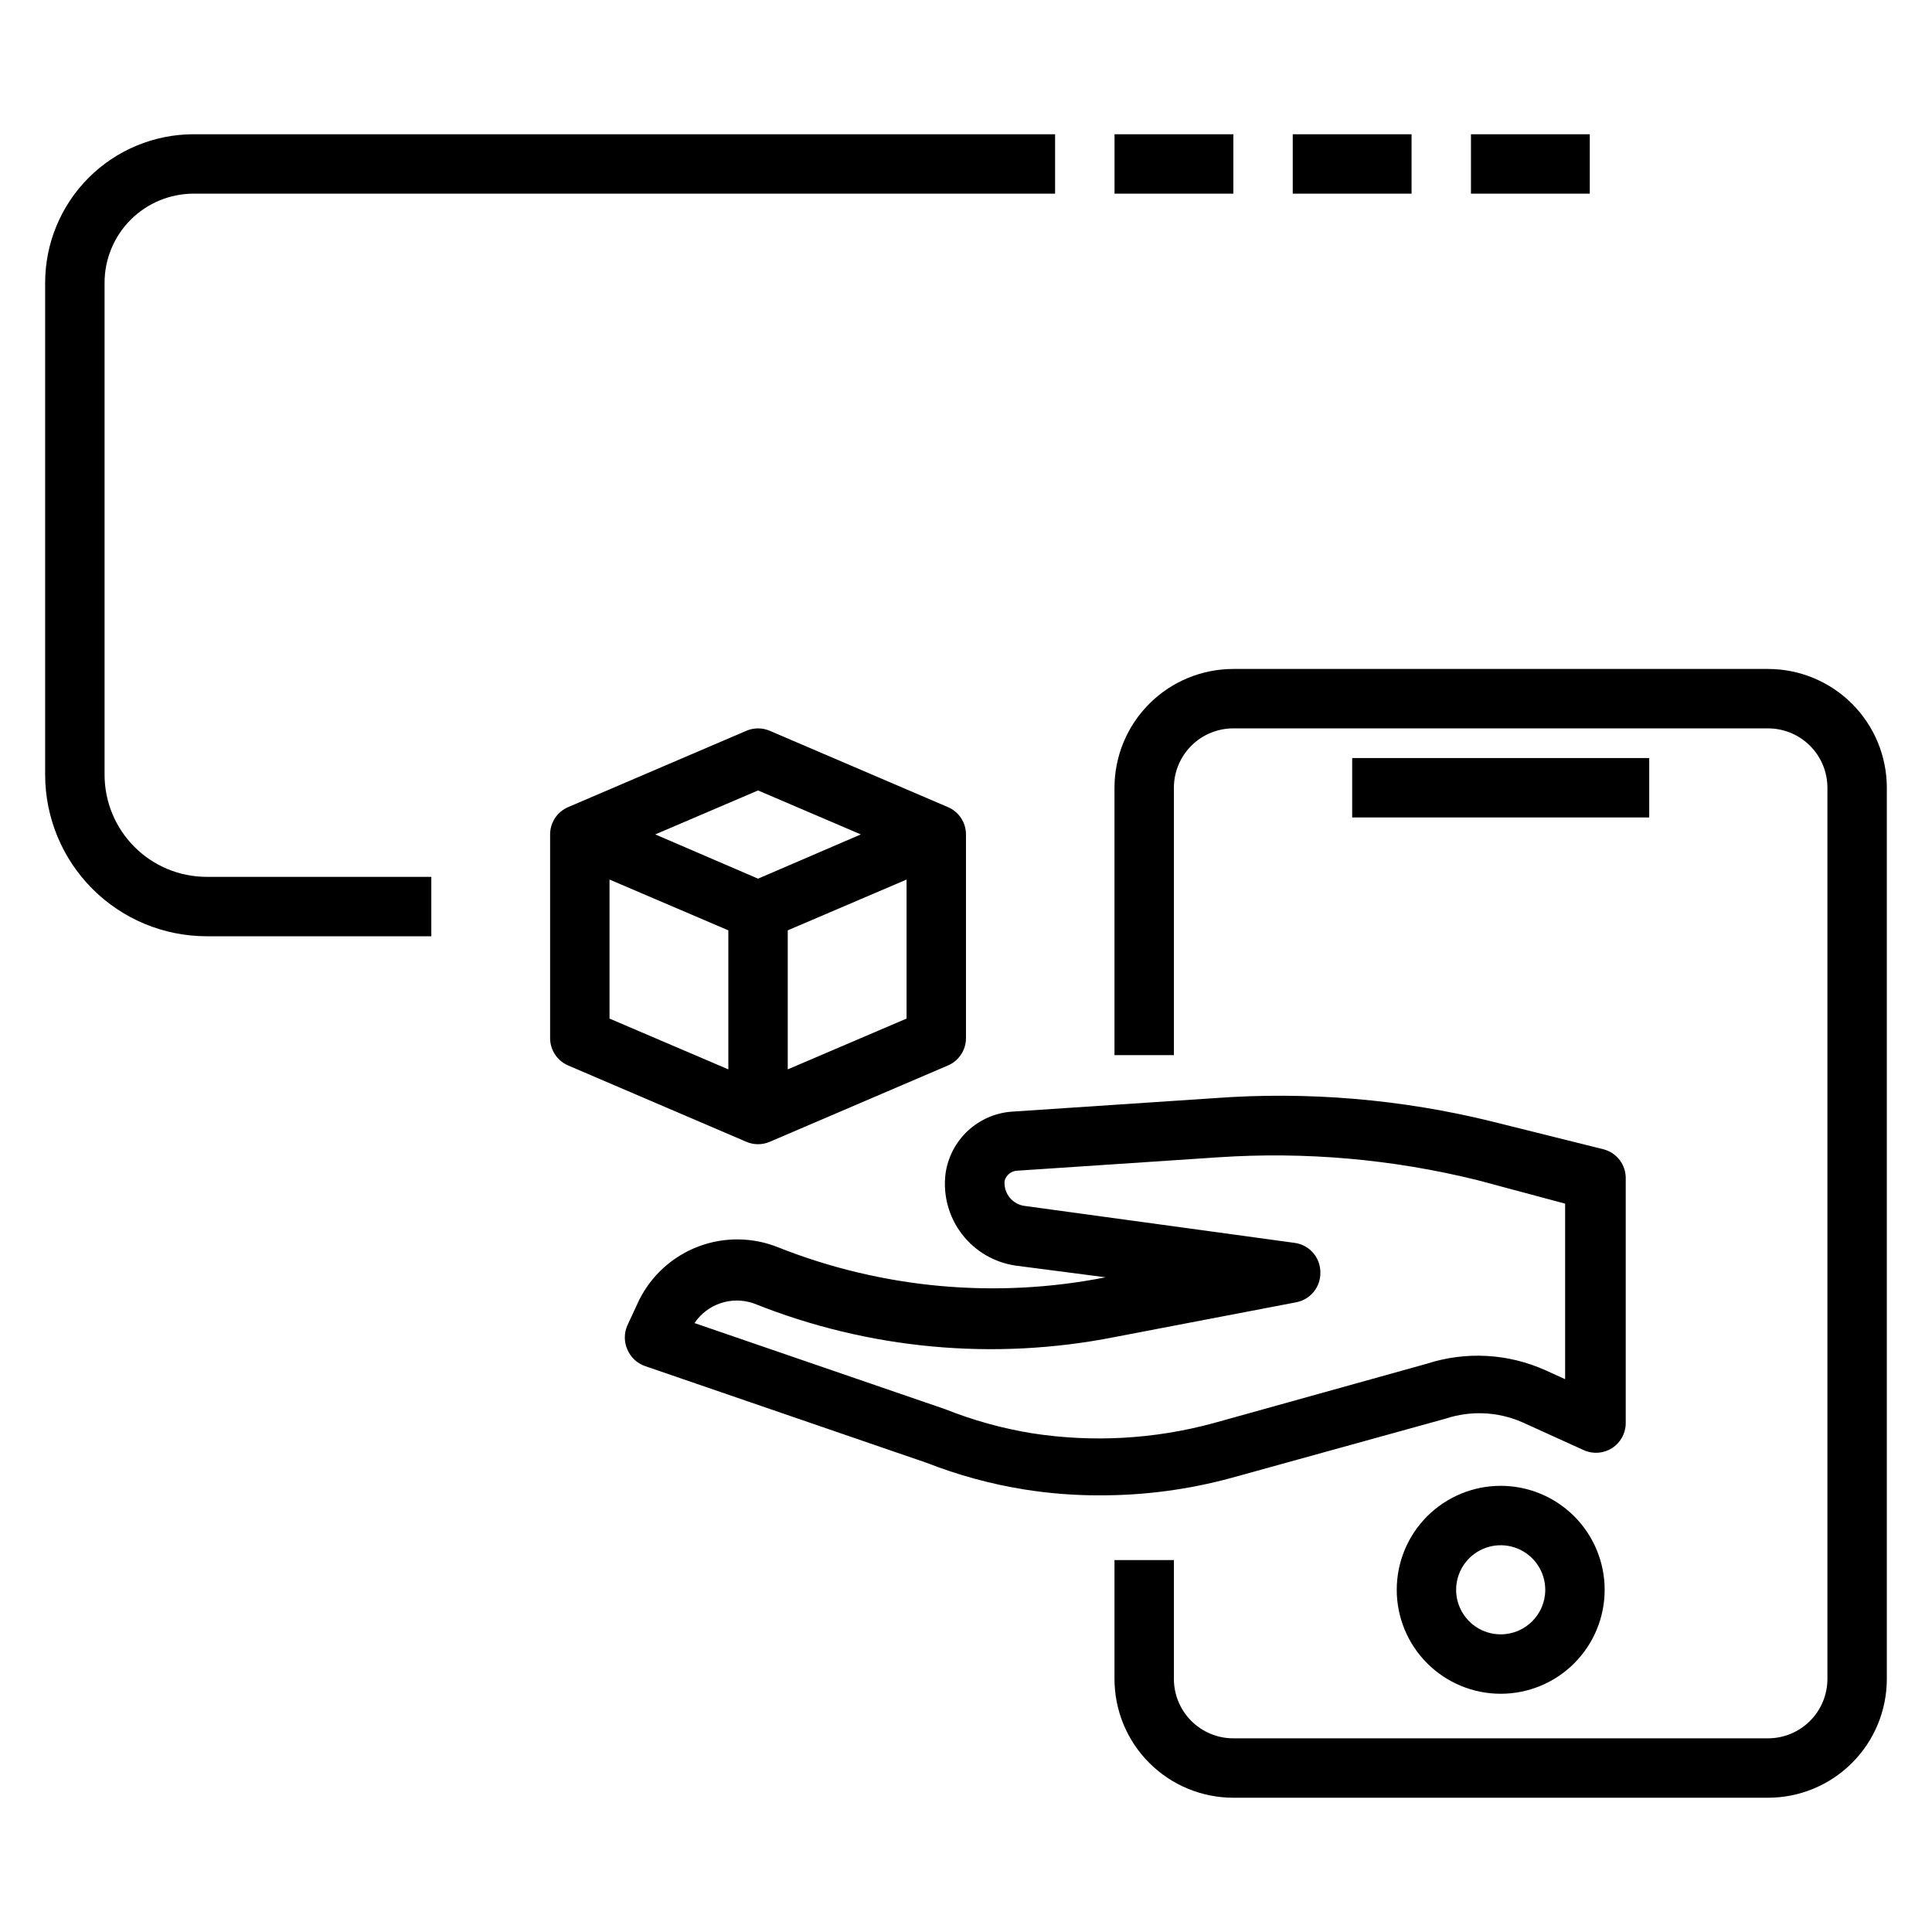
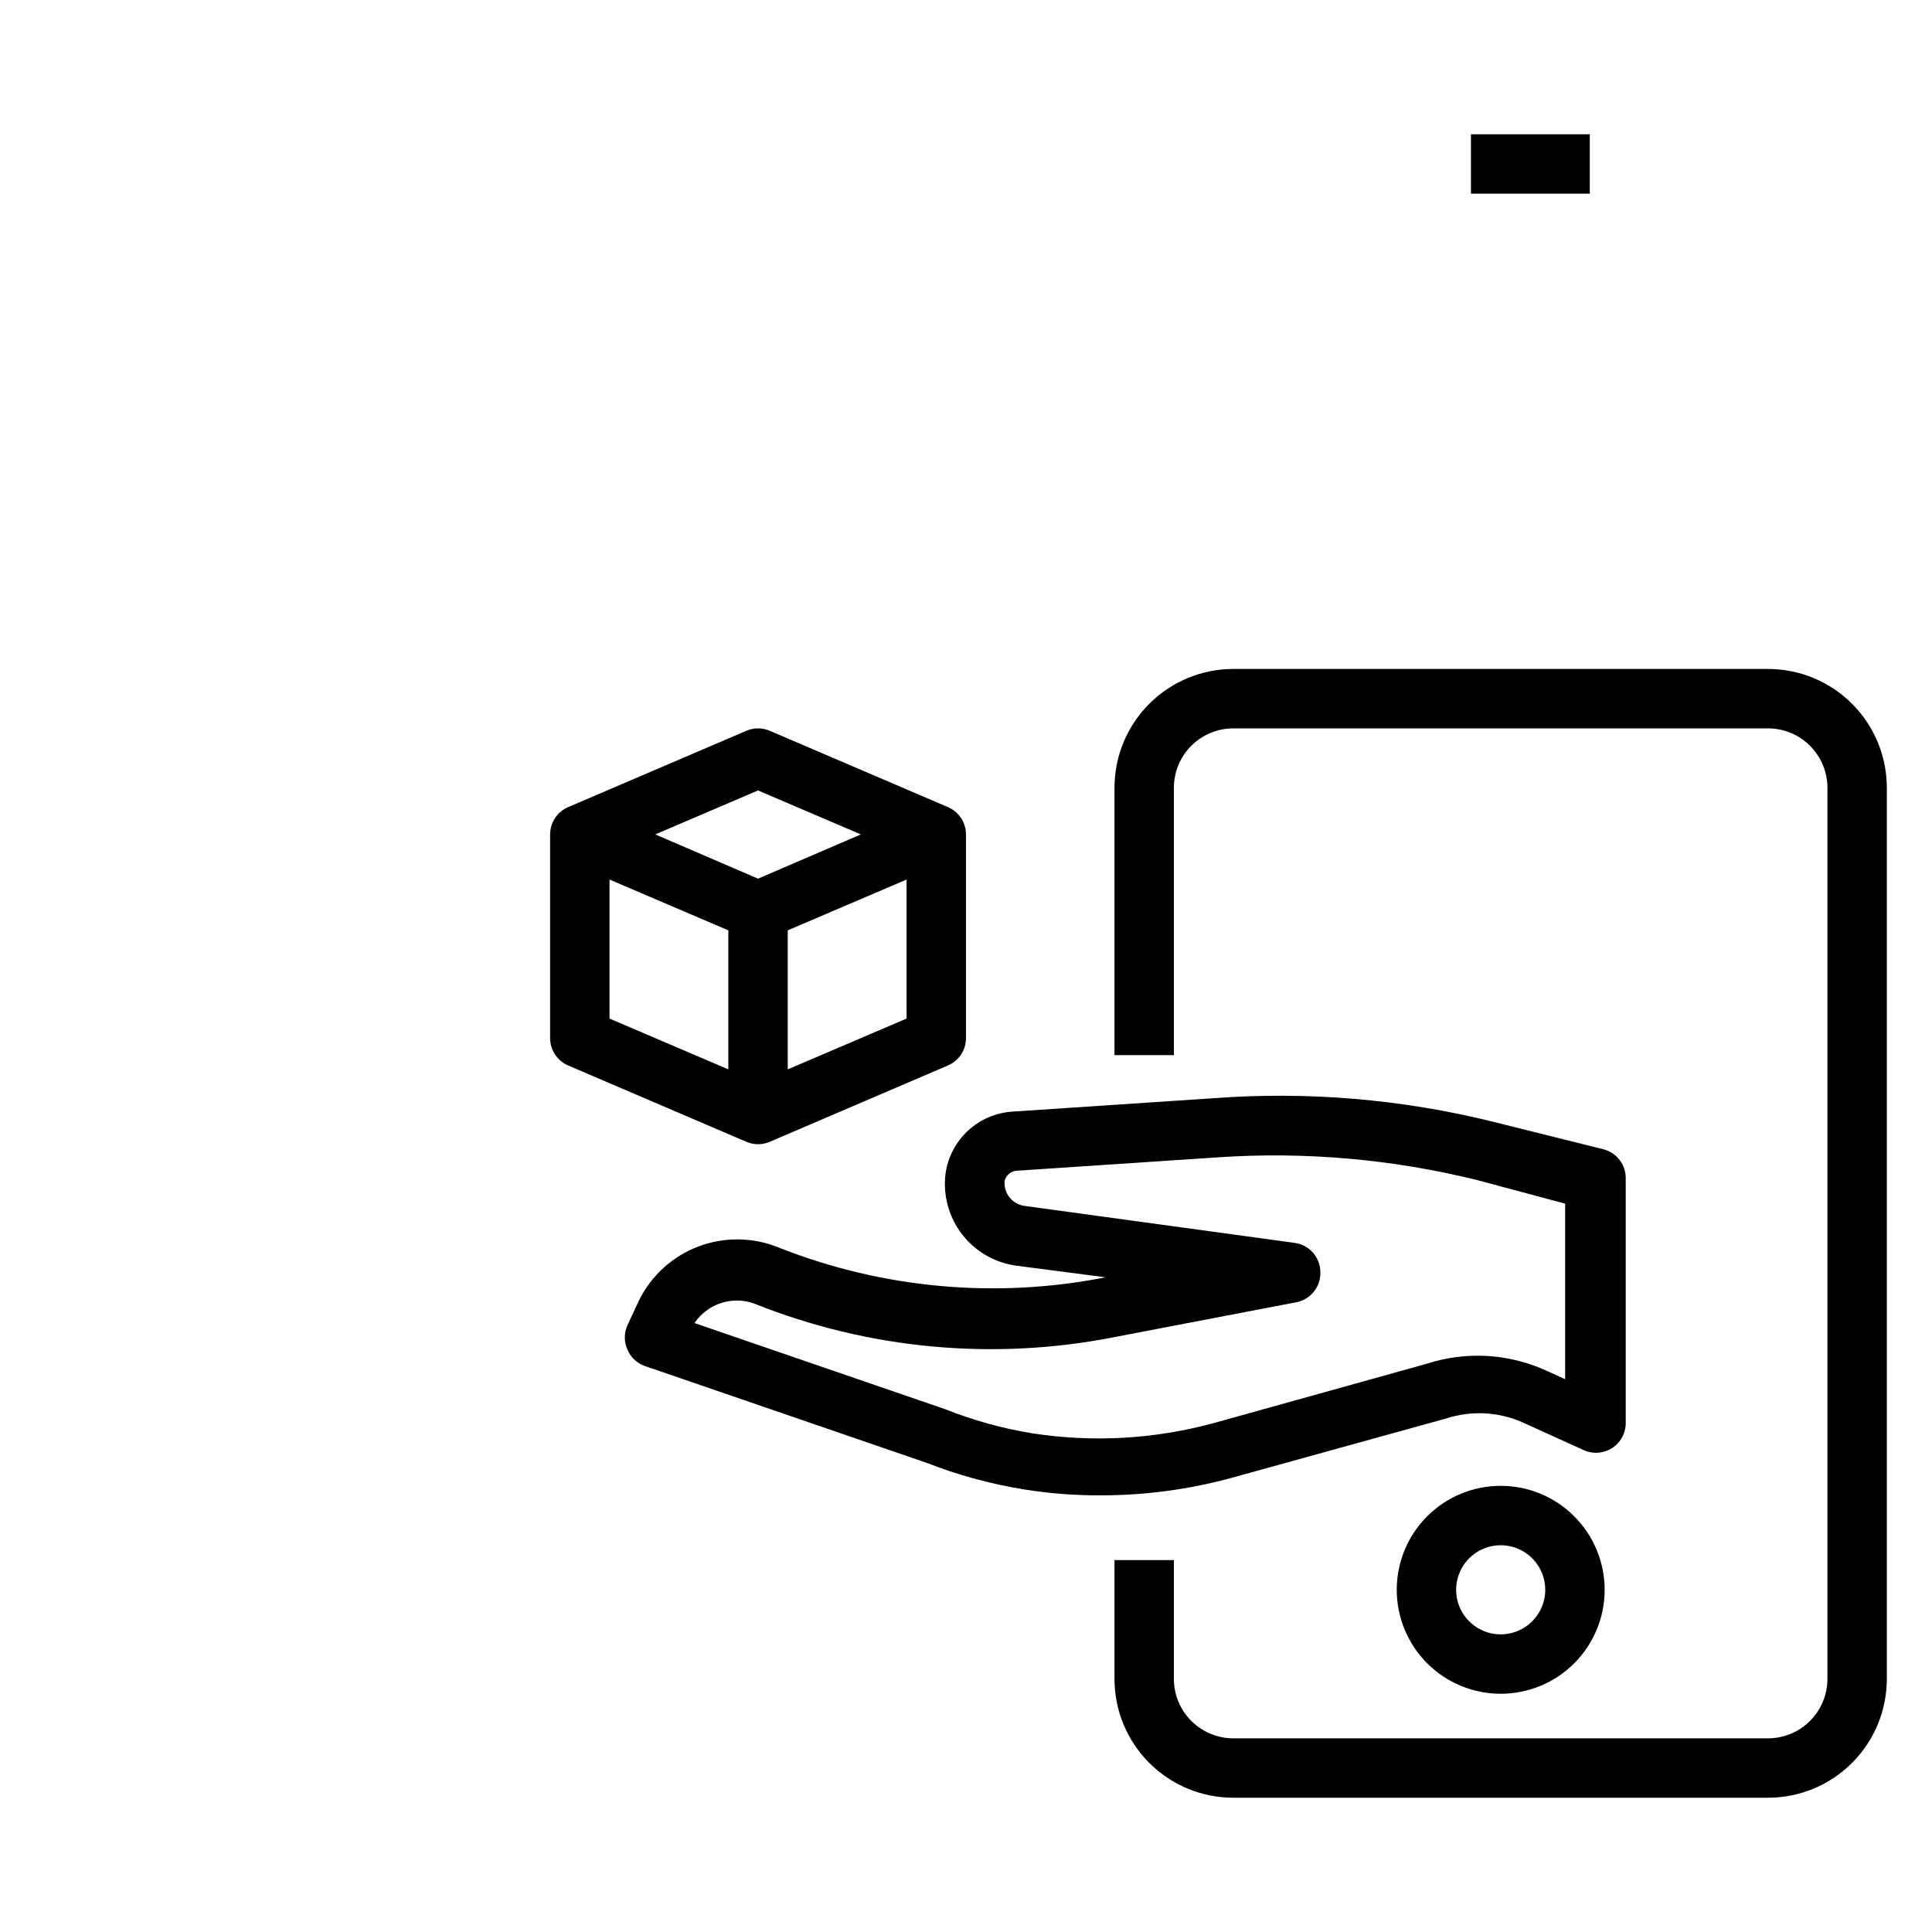
<svg xmlns="http://www.w3.org/2000/svg" fill="#000000" width="800px" height="800px" version="1.1" viewBox="144 144 512 512">
  <g>
    <path d="m465.73 435.03-53.215 3.543c-4.449 0.234-8.676 2.016-11.953 5.035-3.277 3.016-5.398 7.082-5.996 11.496-0.691 5.715 0.895 11.473 4.414 16.023 3.523 4.555 8.695 7.535 14.402 8.301l23.617 3.07h-0.004c-29.02 5.734-59.078 3-86.59-7.871-6.777-2.781-14.359-2.898-21.219-0.332-6.859 2.57-12.5 7.637-15.781 14.188l-3.148 6.769c-0.898 2.031-0.898 4.348 0 6.375 0.871 2.078 2.59 3.684 4.723 4.41l74.469 25.586v-0.004c8.355 3.277 17.039 5.656 25.898 7.086 6.691 1.074 13.457 1.602 20.23 1.574 11.672 0.02 23.293-1.516 34.559-4.566l56.914-15.742h0.004c6.676-2.223 13.941-1.883 20.387 0.945l16.297 7.398c2.418 1.09 5.227 0.883 7.461-0.543 2.238-1.43 3.606-3.887 3.637-6.543v-64.785c0.117-3.684-2.336-6.953-5.902-7.871l-29.363-7.32v-0.004c-24.129-5.965-49.055-8.062-73.84-6.219zm93.047 27.949v46.523l-5.195-2.363c-9.918-4.469-21.141-5.086-31.488-1.73l-56.52 15.742c-15.668 4.258-32.059 5.172-48.102 2.676-7.867-1.285-15.574-3.426-22.984-6.375l-66.441-22.828c3.453-5.117 9.926-7.254 15.746-5.195 30.348 12.16 63.574 15.25 95.645 8.895l48.098-9.211c3.758-0.727 6.445-4.047 6.375-7.871 0.035-3.977-2.902-7.356-6.848-7.871l-71.32-9.762c-3.367-0.332-5.828-3.324-5.512-6.691 0.418-1.543 1.793-2.629 3.387-2.676l53.215-3.543c23.082-1.551 46.266 0.492 68.723 6.059z" />
    <path d="m612.54 321.28h-141.7c-8.352 0-16.359 3.32-22.266 9.223-5.906 5.906-9.223 13.914-9.223 22.266v70.848h15.742v-70.848c0-4.176 1.66-8.18 4.613-11.133 2.953-2.953 6.957-4.609 11.133-4.609h141.7c4.176 0 8.18 1.656 11.133 4.609 2.953 2.953 4.613 6.957 4.613 11.133v236.16c0 4.176-1.66 8.18-4.613 11.133s-6.957 4.613-11.133 4.613h-141.7c-4.176 0-8.18-1.66-11.133-4.613s-4.613-6.957-4.613-11.133v-31.488h-15.742v31.488c0 8.352 3.316 16.363 9.223 22.266 5.906 5.906 13.914 9.223 22.266 9.223h141.7c8.352 0 16.359-3.316 22.266-9.223 5.906-5.902 9.223-13.914 9.223-22.266v-236.16c0-8.352-3.316-16.359-9.223-22.266-5.906-5.902-13.914-9.223-22.266-9.223z" />
    <path d="m541.7 537.76c-7.309 0-14.316 2.902-19.484 8.07-5.164 5.168-8.066 12.176-8.066 19.484 0 7.305 2.902 14.312 8.066 19.48 5.168 5.168 12.176 8.07 19.484 8.07 7.309 0 14.316-2.902 19.48-8.07 5.168-5.168 8.07-12.176 8.07-19.48 0-7.309-2.902-14.316-8.07-19.484-5.164-5.168-12.172-8.07-19.48-8.07zm0 39.359c-4.777 0-9.082-2.875-10.91-7.289-1.828-4.41-0.816-9.488 2.559-12.867 3.379-3.375 8.457-4.387 12.871-2.559 4.41 1.828 7.289 6.133 7.289 10.91 0 6.519-5.289 11.805-11.809 11.805z" />
-     <path d="m502.34 344.89h78.719v15.742h-78.719z" />
    <path d="m344.89 447.23c1.055 0 2.098-0.215 3.07-0.629l47.23-20.23c2.91-1.234 4.801-4.086 4.805-7.242v-54.004c-0.004-3.16-1.895-6.012-4.805-7.242l-47.23-20.23c-1.961-0.832-4.18-0.832-6.141 0l-47.23 20.23c-2.91 1.23-4.801 4.082-4.805 7.242v54.004c0.004 3.156 1.895 6.008 4.805 7.242l47.23 20.23c0.973 0.414 2.016 0.629 3.07 0.629zm39.359-33.297-31.488 13.461v-36.844l31.488-13.461zm-39.359-60.457 27.238 11.652-27.238 11.727-27.238-11.73zm-7.871 73.918-31.488-13.461v-36.844l31.488 13.461z" />
-     <path d="m198.71 392.12h59.59v-15.742h-59.59c-7.156-0.02-14.012-2.871-19.07-7.934-5.059-5.059-7.91-11.914-7.93-19.066v-130.44c0-6.262 2.488-12.27 6.914-16.699 4.43-4.43 10.438-6.918 16.699-6.918h228.29v-15.742h-228.29c-10.438 0-20.449 4.148-27.832 11.527-7.379 7.383-11.527 17.395-11.527 27.832v130.44c0.023 11.328 4.531 22.188 12.543 30.199 8.012 8.012 18.871 12.523 30.203 12.543z" />
-     <path d="m439.36 179.58h31.488v15.742h-31.488z" />
-     <path d="m486.59 179.58h31.488v15.742h-31.488z" />
    <path d="m533.82 179.58h31.488v15.742h-31.488z" />
  </g>
</svg>